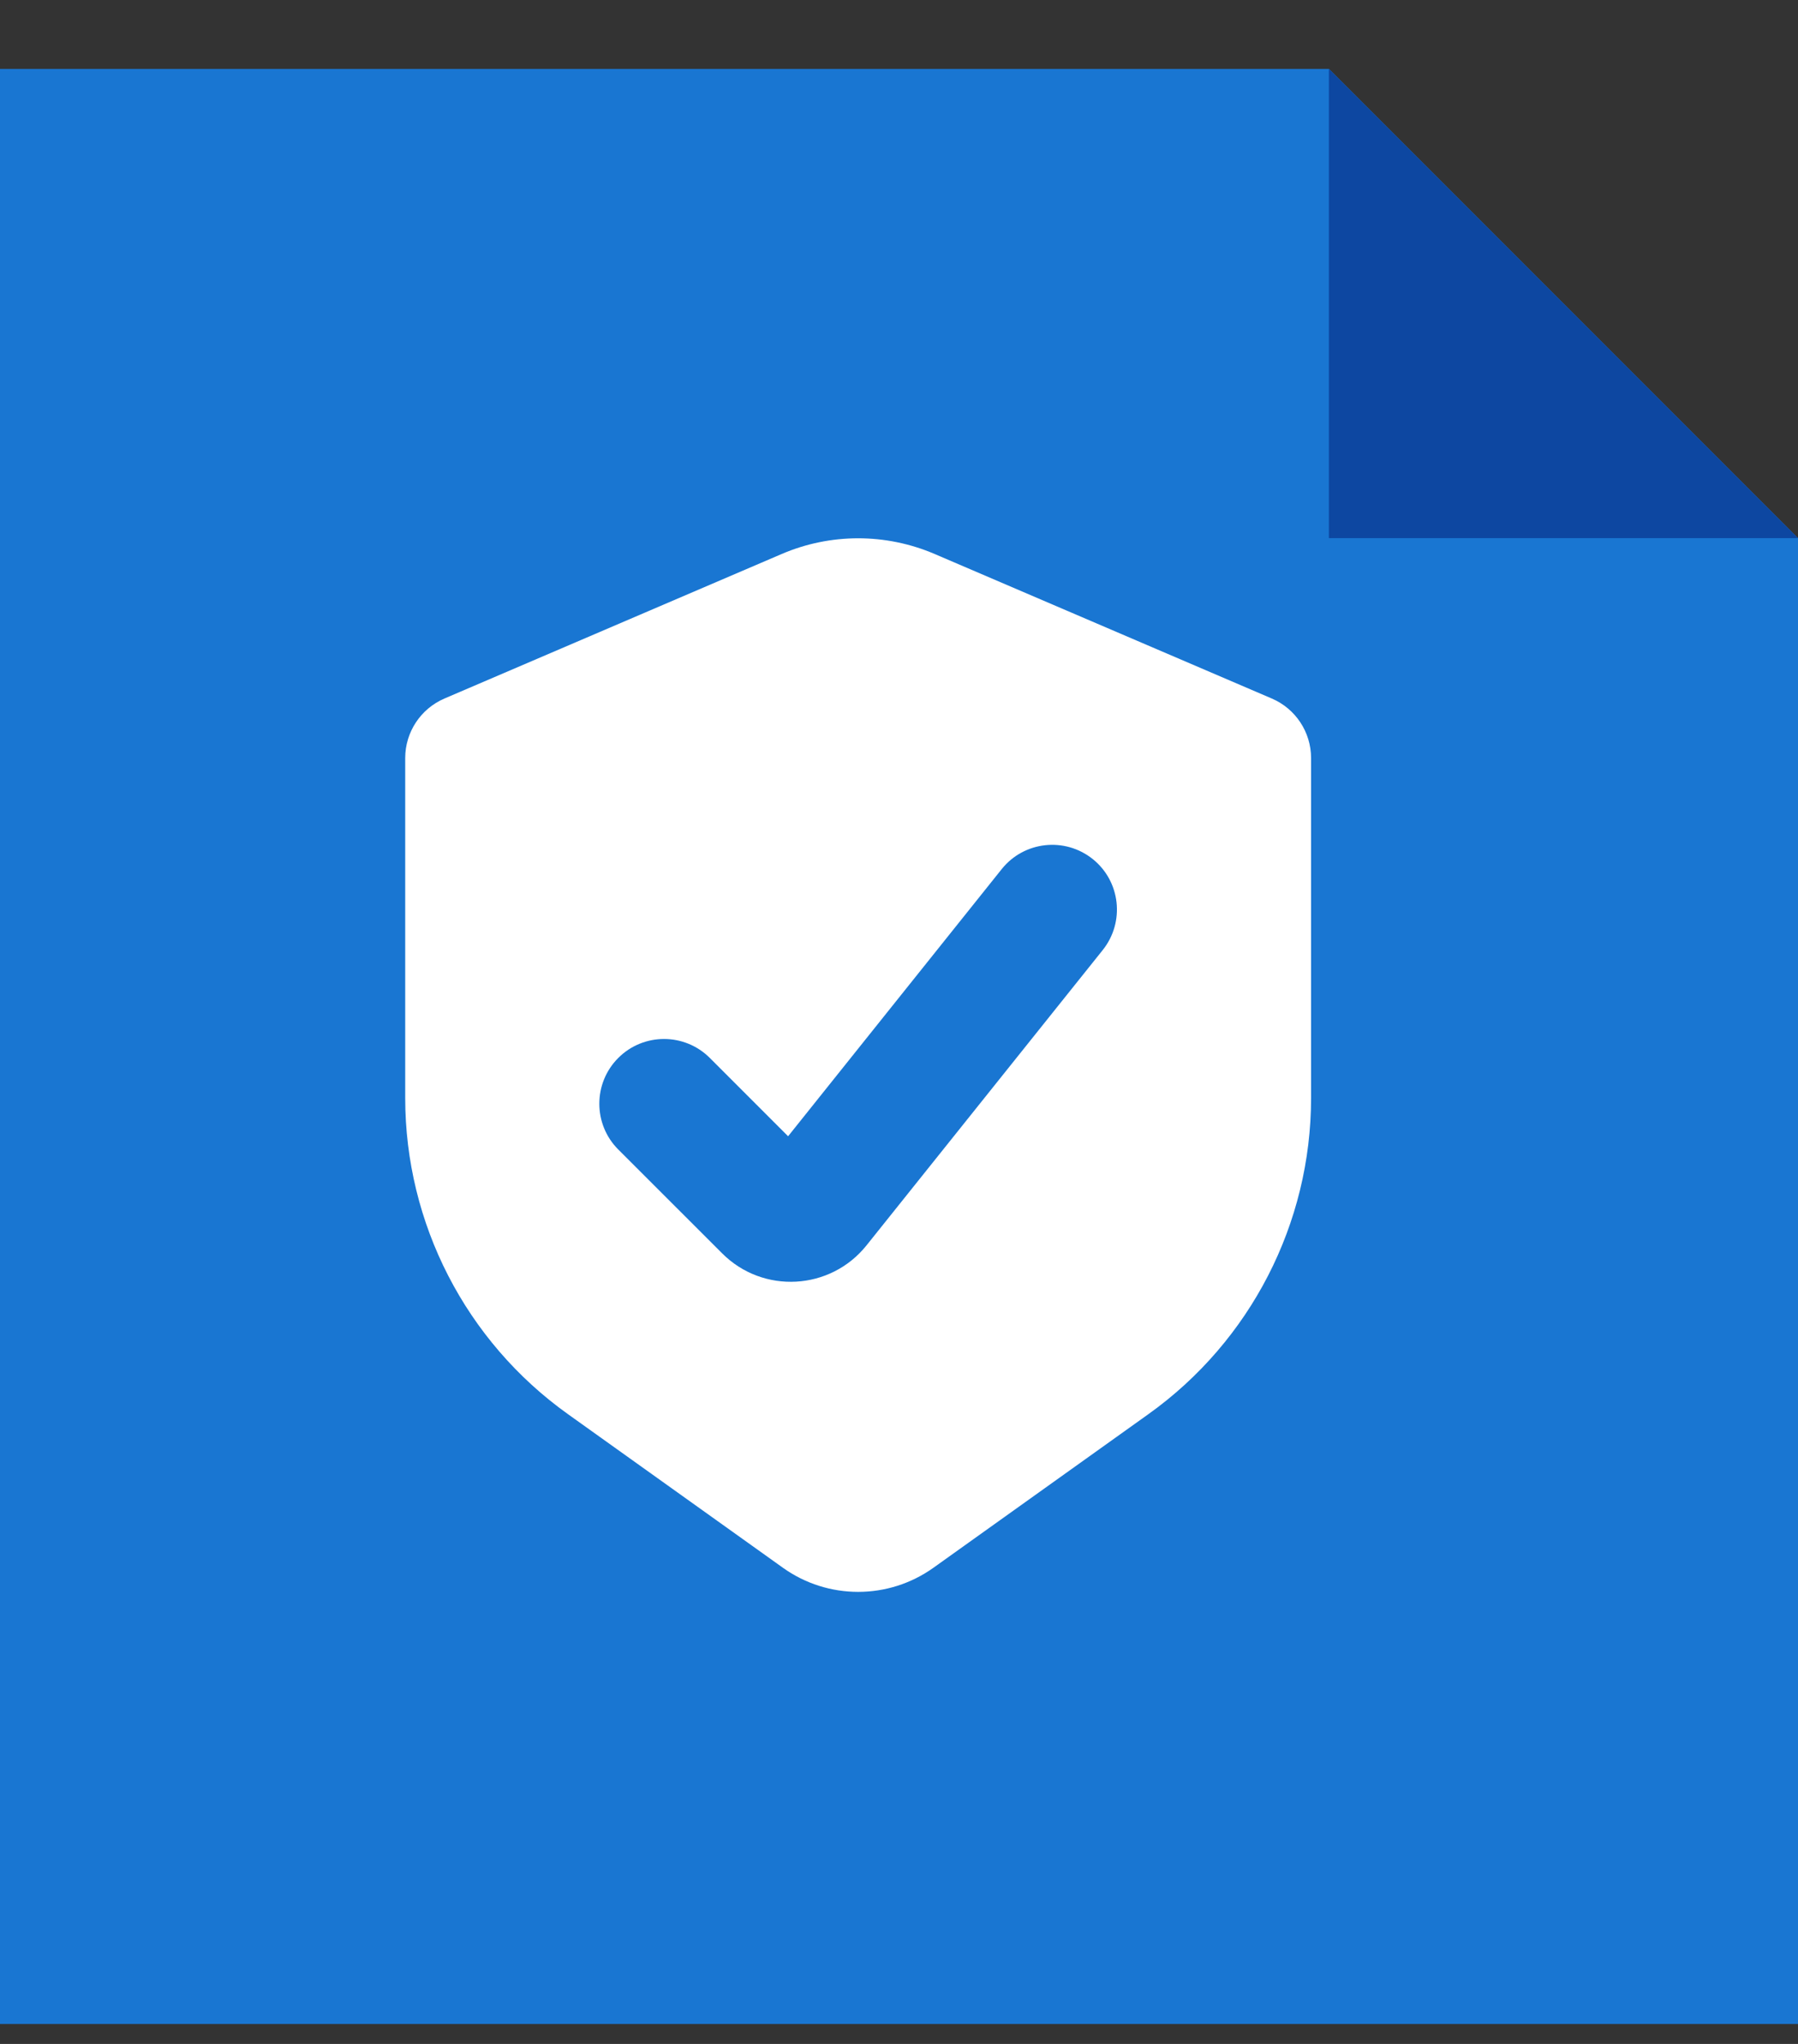
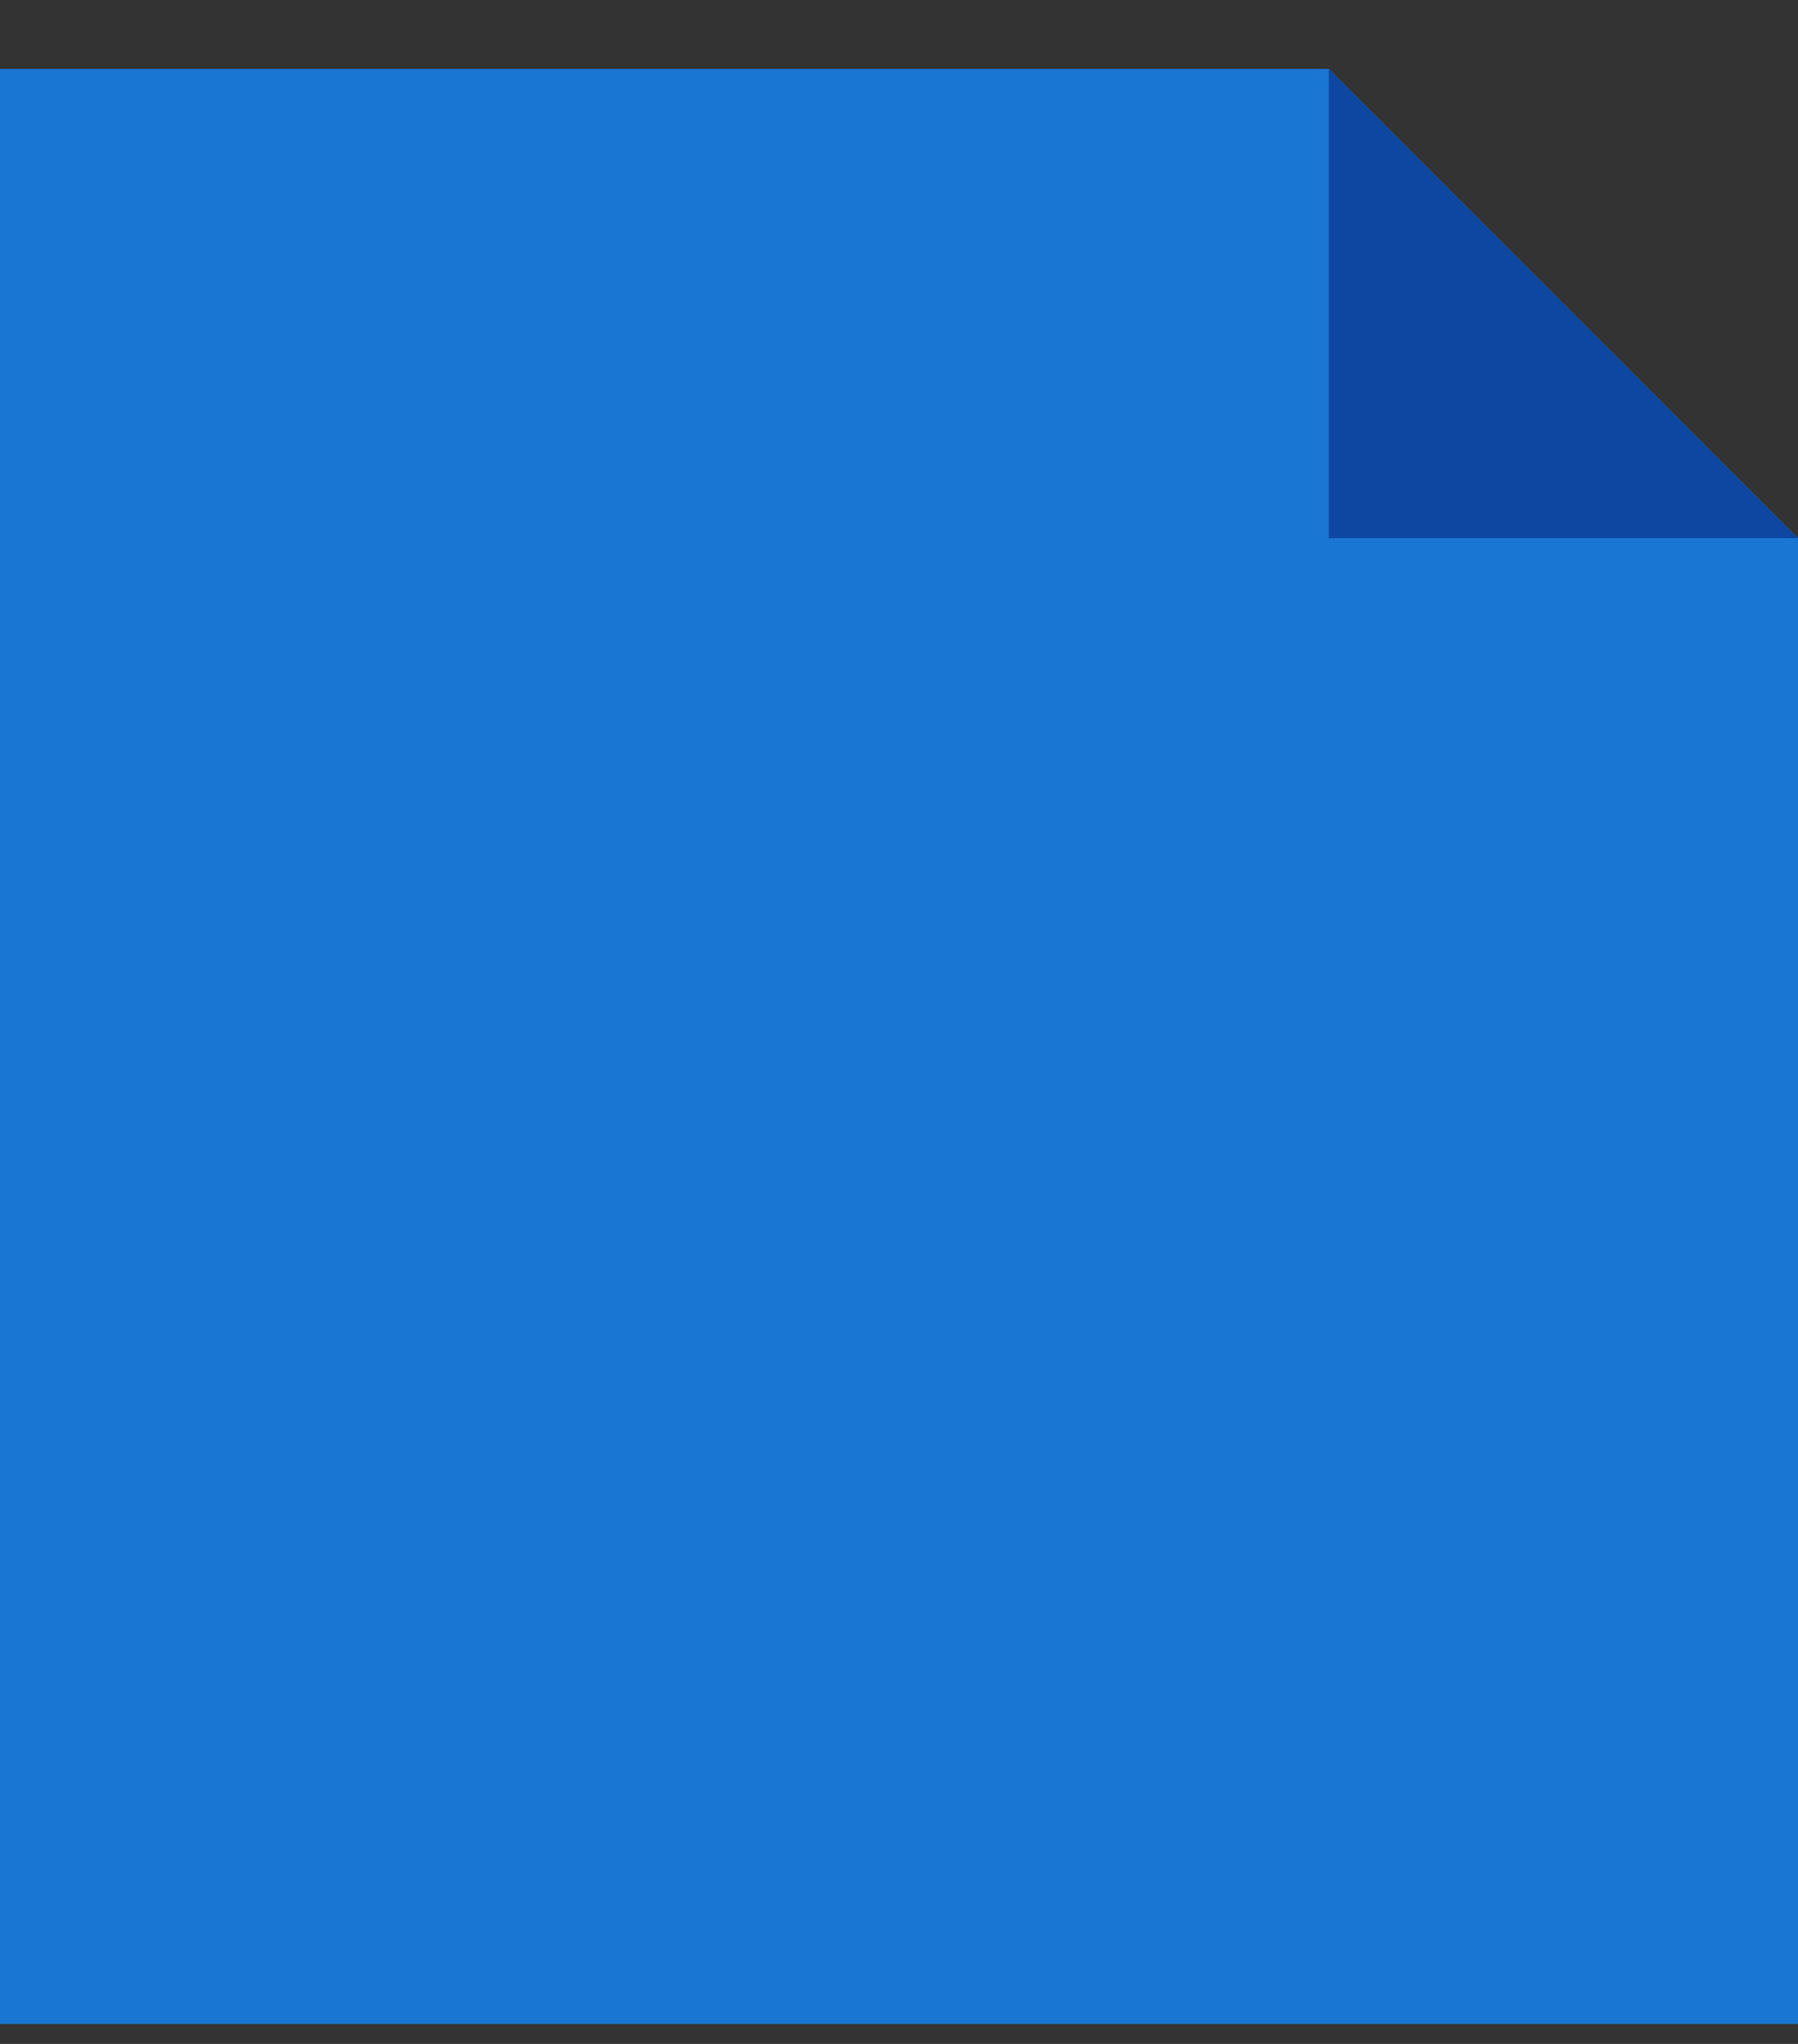
<svg xmlns="http://www.w3.org/2000/svg" width="22" height="25" viewBox="0 0 22 25" fill="none">
  <rect x="0" y="0" width="22" height="25" fill="#333333" stroke="none" />
  <path fill-rule="evenodd" clip-rule="evenodd" d="M0 0.843V24.756H22V6.582L16.261 0.843H0Z" fill="#1976D2" />
-   <path fill-rule="evenodd" clip-rule="evenodd" d="M15.562 8.544L11.436 6.776C10.838 6.52 10.162 6.52 9.565 6.776L5.438 8.544C5.147 8.669 4.958 8.955 4.958 9.272V13.43C4.958 14.964 5.699 16.404 6.948 17.296L9.58 19.176C10.13 19.569 10.87 19.569 11.421 19.176L14.053 17.296C15.301 16.404 16.042 14.964 16.042 13.43V9.272C16.042 8.955 15.853 8.669 15.562 8.544ZM13.493 11.62C13.766 11.278 13.711 10.78 13.37 10.507C13.028 10.234 12.53 10.289 12.257 10.63L9.643 13.898L8.685 12.94C8.376 12.631 7.874 12.631 7.565 12.94C7.256 13.249 7.256 13.751 7.565 14.06L8.836 15.33C9.336 15.831 10.161 15.785 10.603 15.232L13.493 11.62Z" fill="white" />
  <path fill-rule="evenodd" clip-rule="evenodd" d="M16.26 6.582H21.999L16.26 0.843V6.582Z" fill="#0D47A1" />
</svg>